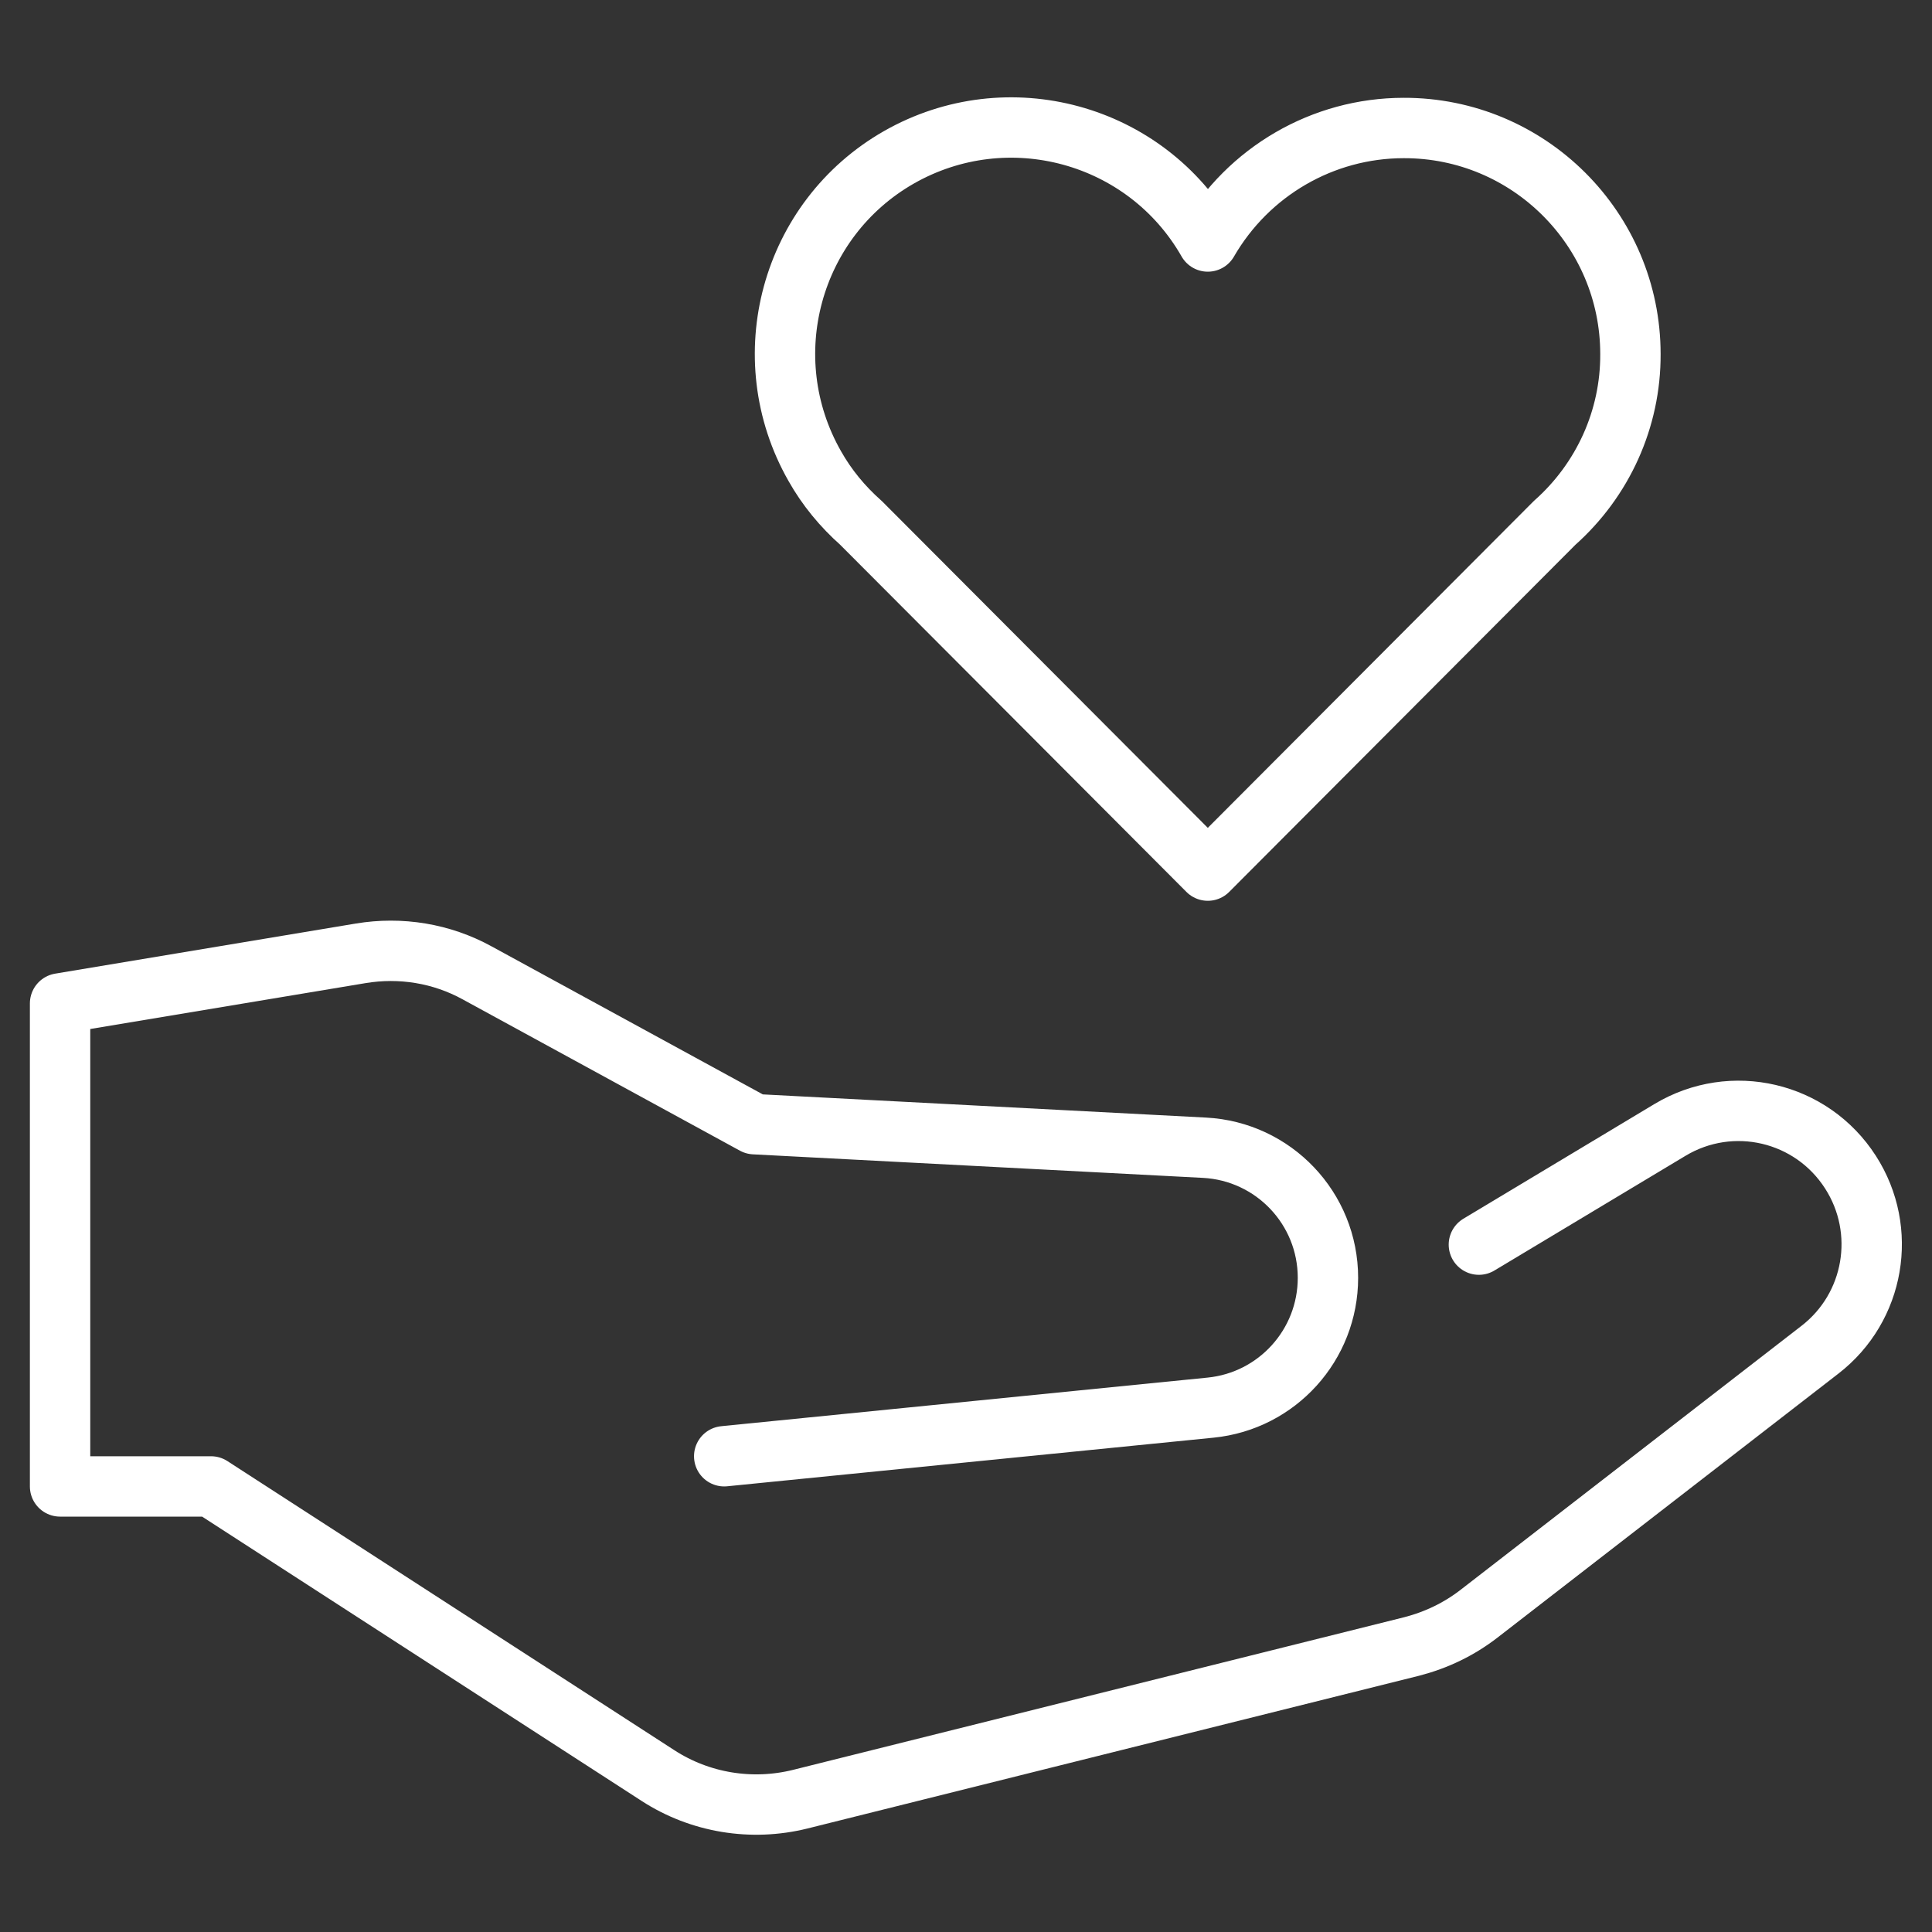
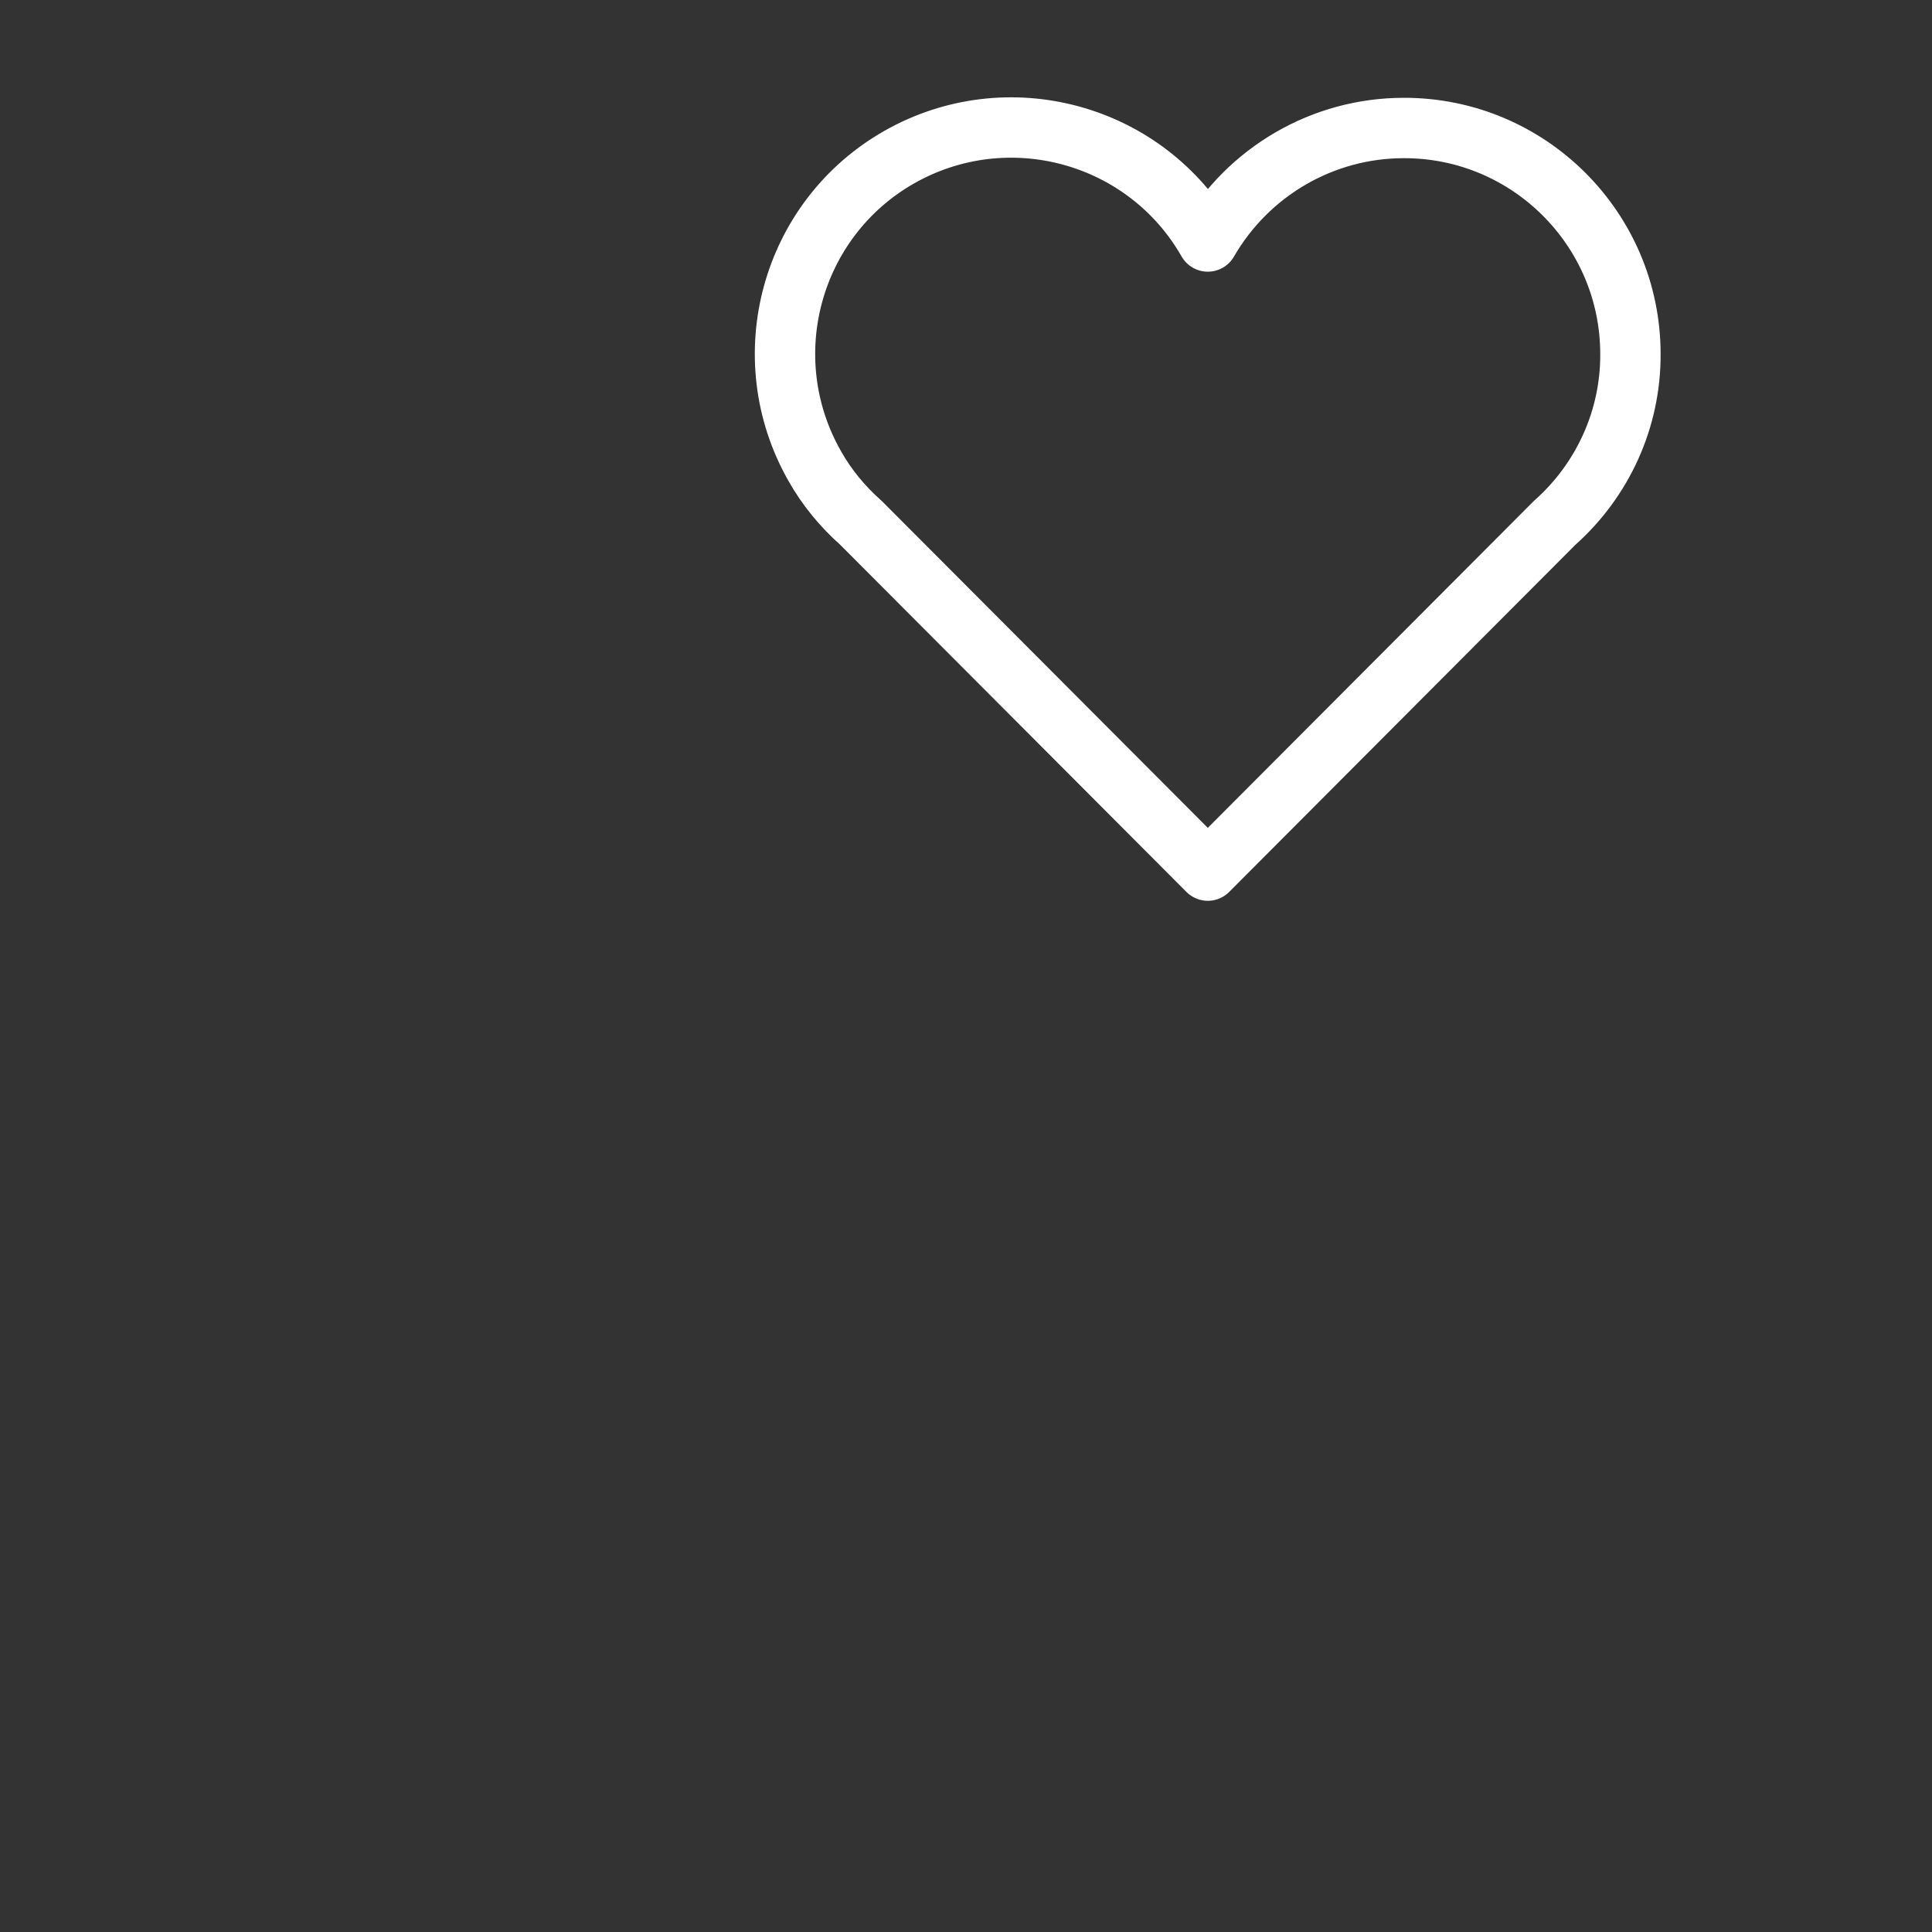
<svg xmlns="http://www.w3.org/2000/svg" id="Layer_1" viewBox="0 0 64 64">
  <rect x="0" y="0" width="64" height="64" fill="#333333" stroke="none" />
  <defs>
    <style> .cls-1 { fill: none; stroke: #fff; stroke-linecap: round; stroke-linejoin: round; stroke-width: 2px; } </style>
  </defs>
  <path class="cls-1" d="M54.01,11.73c0-4.14-3.37-7.5-7.51-7.49-2.68,0-5.15,1.44-6.49,3.76-2.05-3.59-6.63-4.84-10.23-2.79-3.59,2.05-4.84,6.63-2.79,10.23.4.71.92,1.34,1.53,1.88l11.49,11.52,11.49-11.52c1.6-1.42,2.52-3.45,2.51-5.59Z" />
-   <path class="cls-1" d="M48.99,41.23l6.33-3.8c2.05-1.23,4.69-.61,5.98,1.4h0c1.24,1.93.8,4.48-1.01,5.88l-11.3,8.75c-.66.51-1.41.87-2.22,1.08l-20.26,5.06c-1.61.4-3.32.12-4.71-.78l-14.81-9.58H1.99v-16l9.96-1.66c1.32-.22,2.68,0,3.86.65l9.18,5.01,14.91.78c2.29.12,4.09,2.01,4.09,4.31h0c0,2.22-1.68,4.08-3.89,4.3l-16.11,1.61" />
</svg>